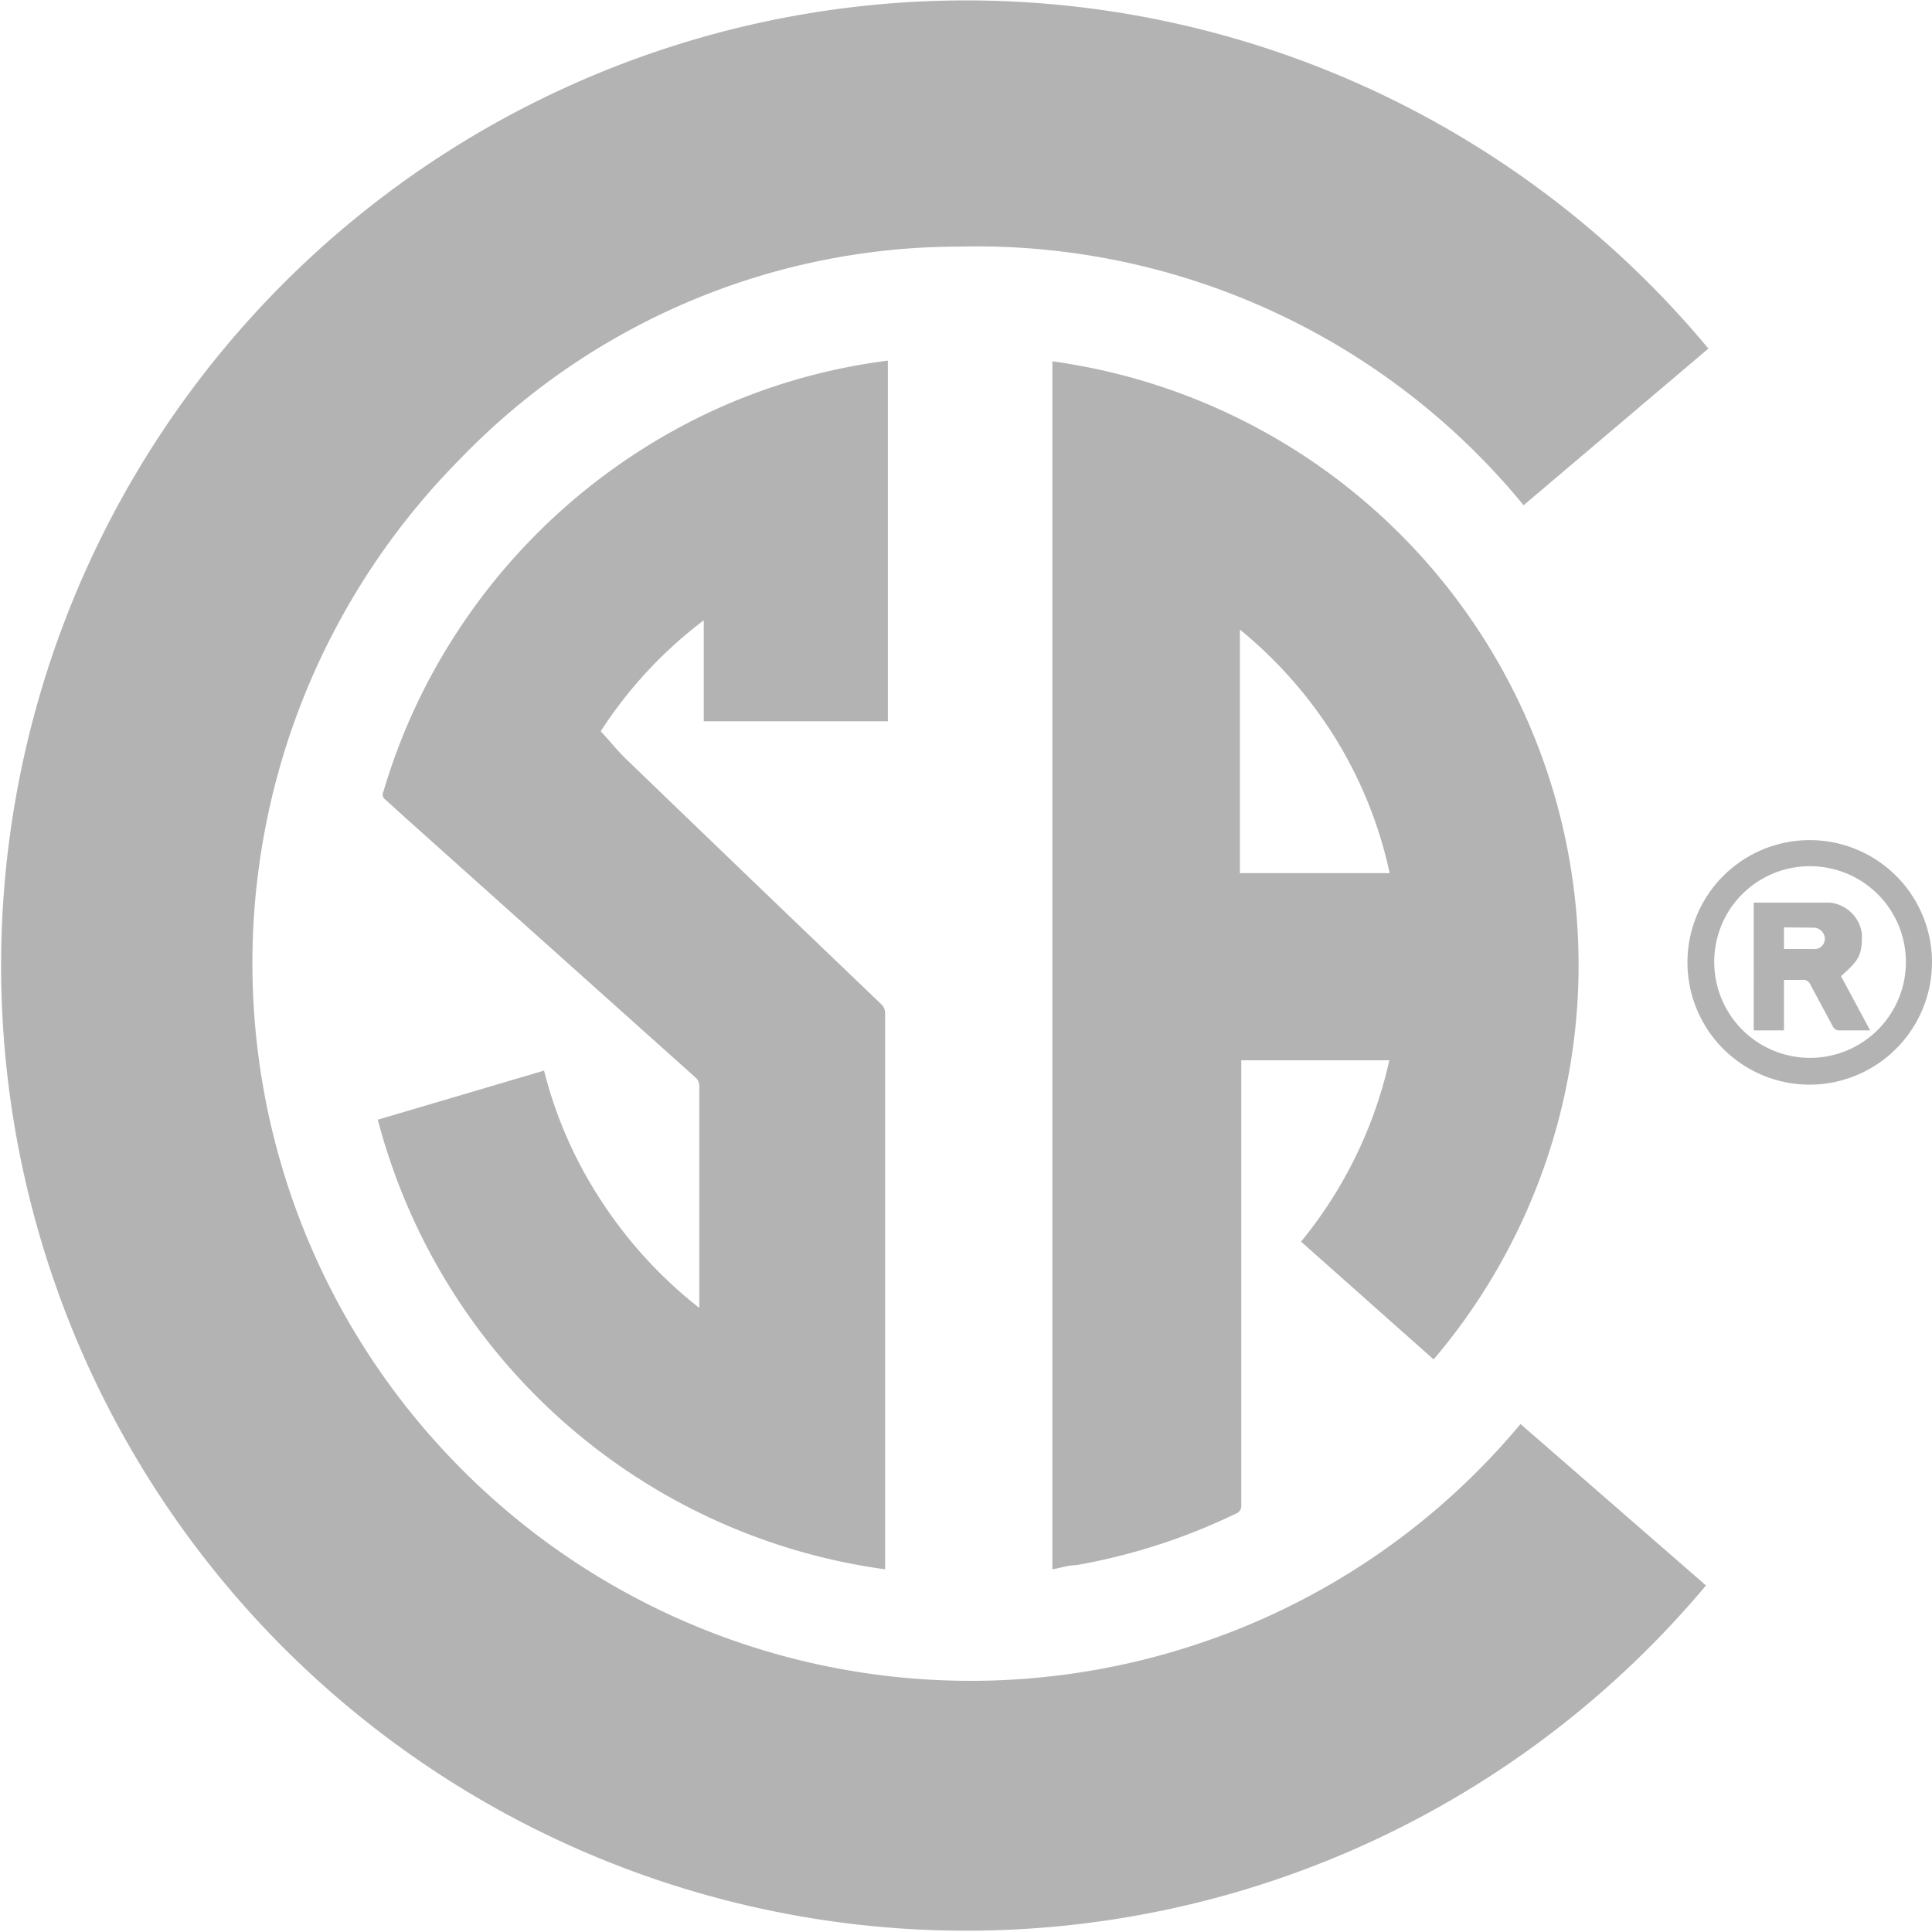
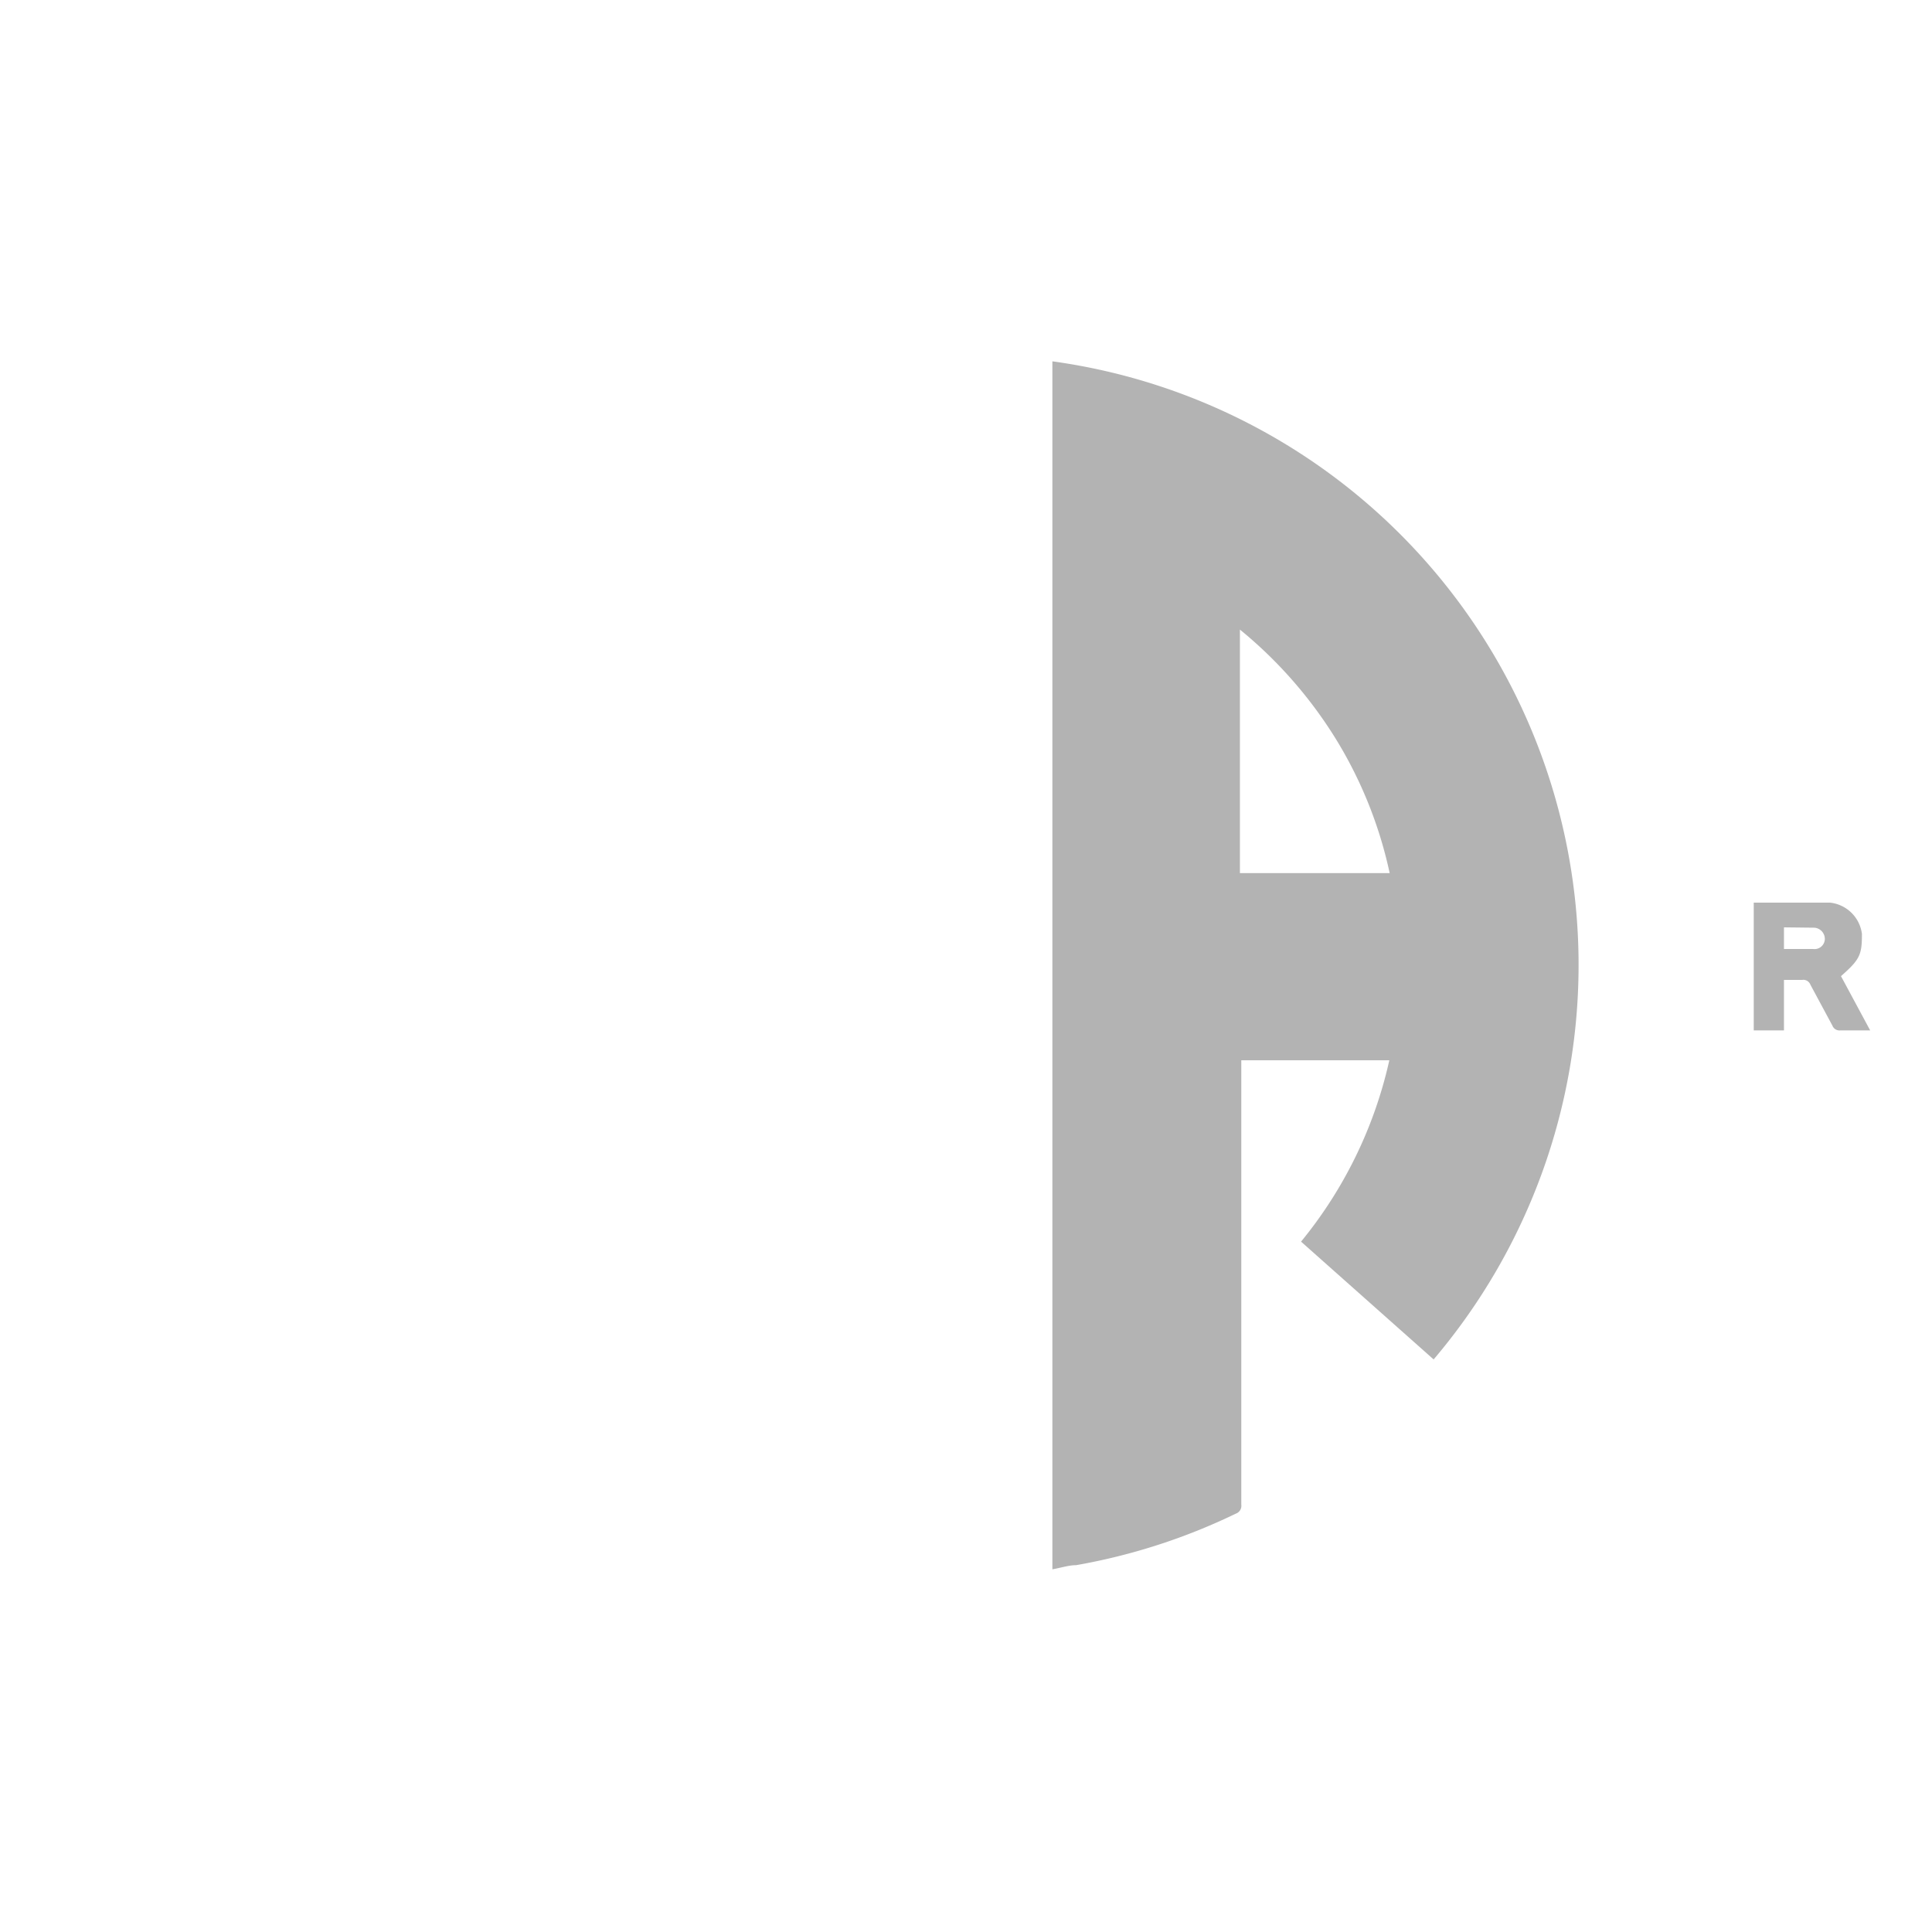
<svg xmlns="http://www.w3.org/2000/svg" width="56.25" height="56.26" viewBox="0 0 56.25 56.26">
  <title>indexbanner-icon-3</title>
  <g id="571b8454-16a8-4253-9aaa-d4854b101b91" data-name="圖層 2">
    <g id="e9bbdf2a-fd8c-4459-80fe-e0f3b4d39eaf" data-name="圖層 1">
      <g>
-         <path d="M49.75,10.14l-5.39,4.57A20.6,20.6,0,0,0,27.92,7.18,20.19,20.19,0,0,0,13.36,13.4a20.85,20.85,0,0,0-.16,29.13,20.9,20.9,0,0,0,21.5,5.39,20.74,20.74,0,0,0,9.57-6.46l5.4,4.7a28.1,28.1,0,1,1,.08-36Z" fill="#b3b3b3" />
        <path d="M40.45,30.87H36.14v.2q0,6.38,0,12.74a.24.24,0,0,1-.16.26,17.68,17.68,0,0,1-4.65,1.5c-.22,0-.45.08-.69.12V10.52a17.74,17.74,0,0,1,11.1,29.06l-3.86-3.43A12.67,12.67,0,0,0,40.45,30.87ZM36.1,25.42h4.36a12.44,12.44,0,0,0-1.57-3.91,12.8,12.8,0,0,0-2.79-3.18Z" fill="#b3b3b3" />
-         <path d="M25.85,10.5V21H20.49V18.06a12.66,12.66,0,0,0-3,3.23c.26.28.49.57.75.82q3.7,3.57,7.42,7.13a.35.35,0,0,1,.11.27V45.69A17.75,17.75,0,0,1,11,32.6l4.84-1.43A12.44,12.44,0,0,0,17.53,35a12.91,12.91,0,0,0,2.83,3.08c0-.06,0-.1,0-.14V31.59a.33.33,0,0,0-.09-.2l-8.4-7.52-.65-.59a.17.17,0,0,1-.06-.22,17.56,17.56,0,0,1,2.33-4.93A17.83,17.83,0,0,1,20.66,12,17.41,17.41,0,0,1,25.85,10.5Z" fill="#b3b3b3" />
-         <path d="M52.69,31.58A3.56,3.56,0,1,1,56.25,28,3.57,3.57,0,0,1,52.69,31.58ZM49.91,28a2.79,2.79,0,1,0,2.83-2.78A2.78,2.78,0,0,0,49.91,28Z" fill="#b3b3b3" />
        <path d="M51.94,30h-.88V26.28h2.22a1.05,1.05,0,0,1,.93.91c0,.6-.05.74-.61,1.23L54.45,30h-.87a.22.22,0,0,1-.23-.14l-.64-1.19a.22.22,0,0,0-.24-.14h-.53Zm0-3v.63h.85a.3.3,0,0,0,.34-.29.33.33,0,0,0-.3-.33Z" fill="#b3b3b3" />
      </g>
    </g>
  </g>
</svg>